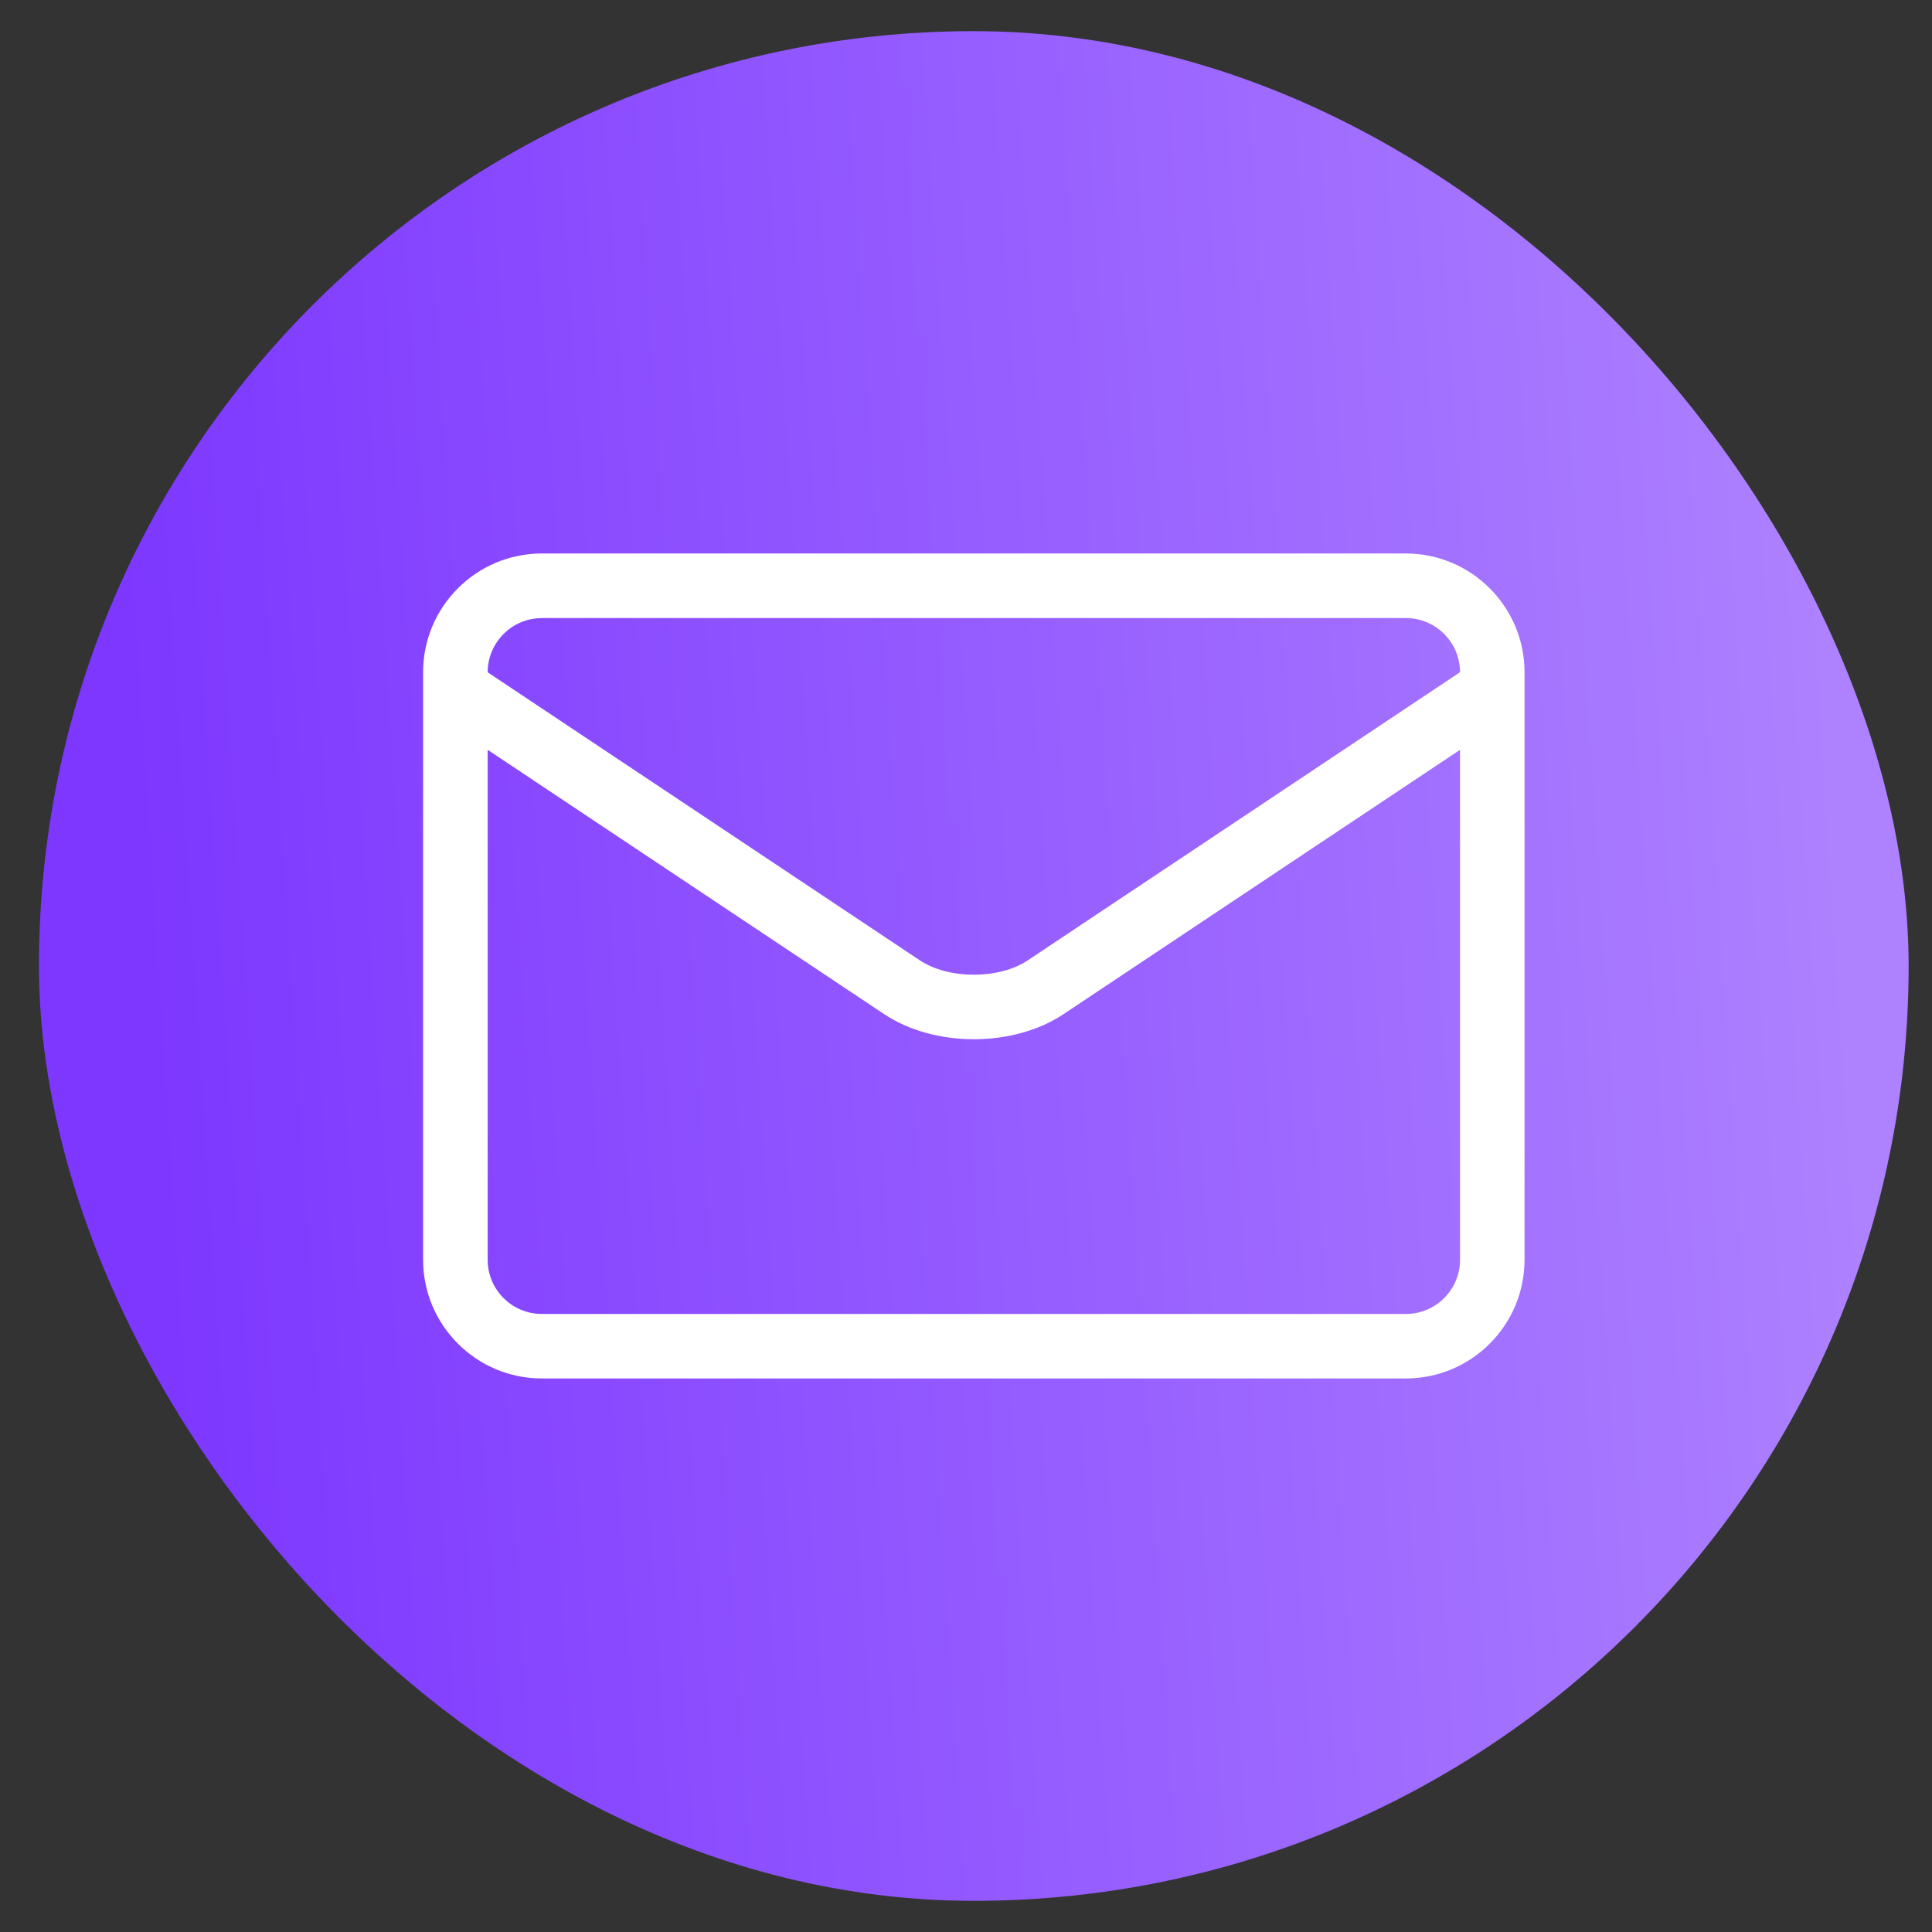
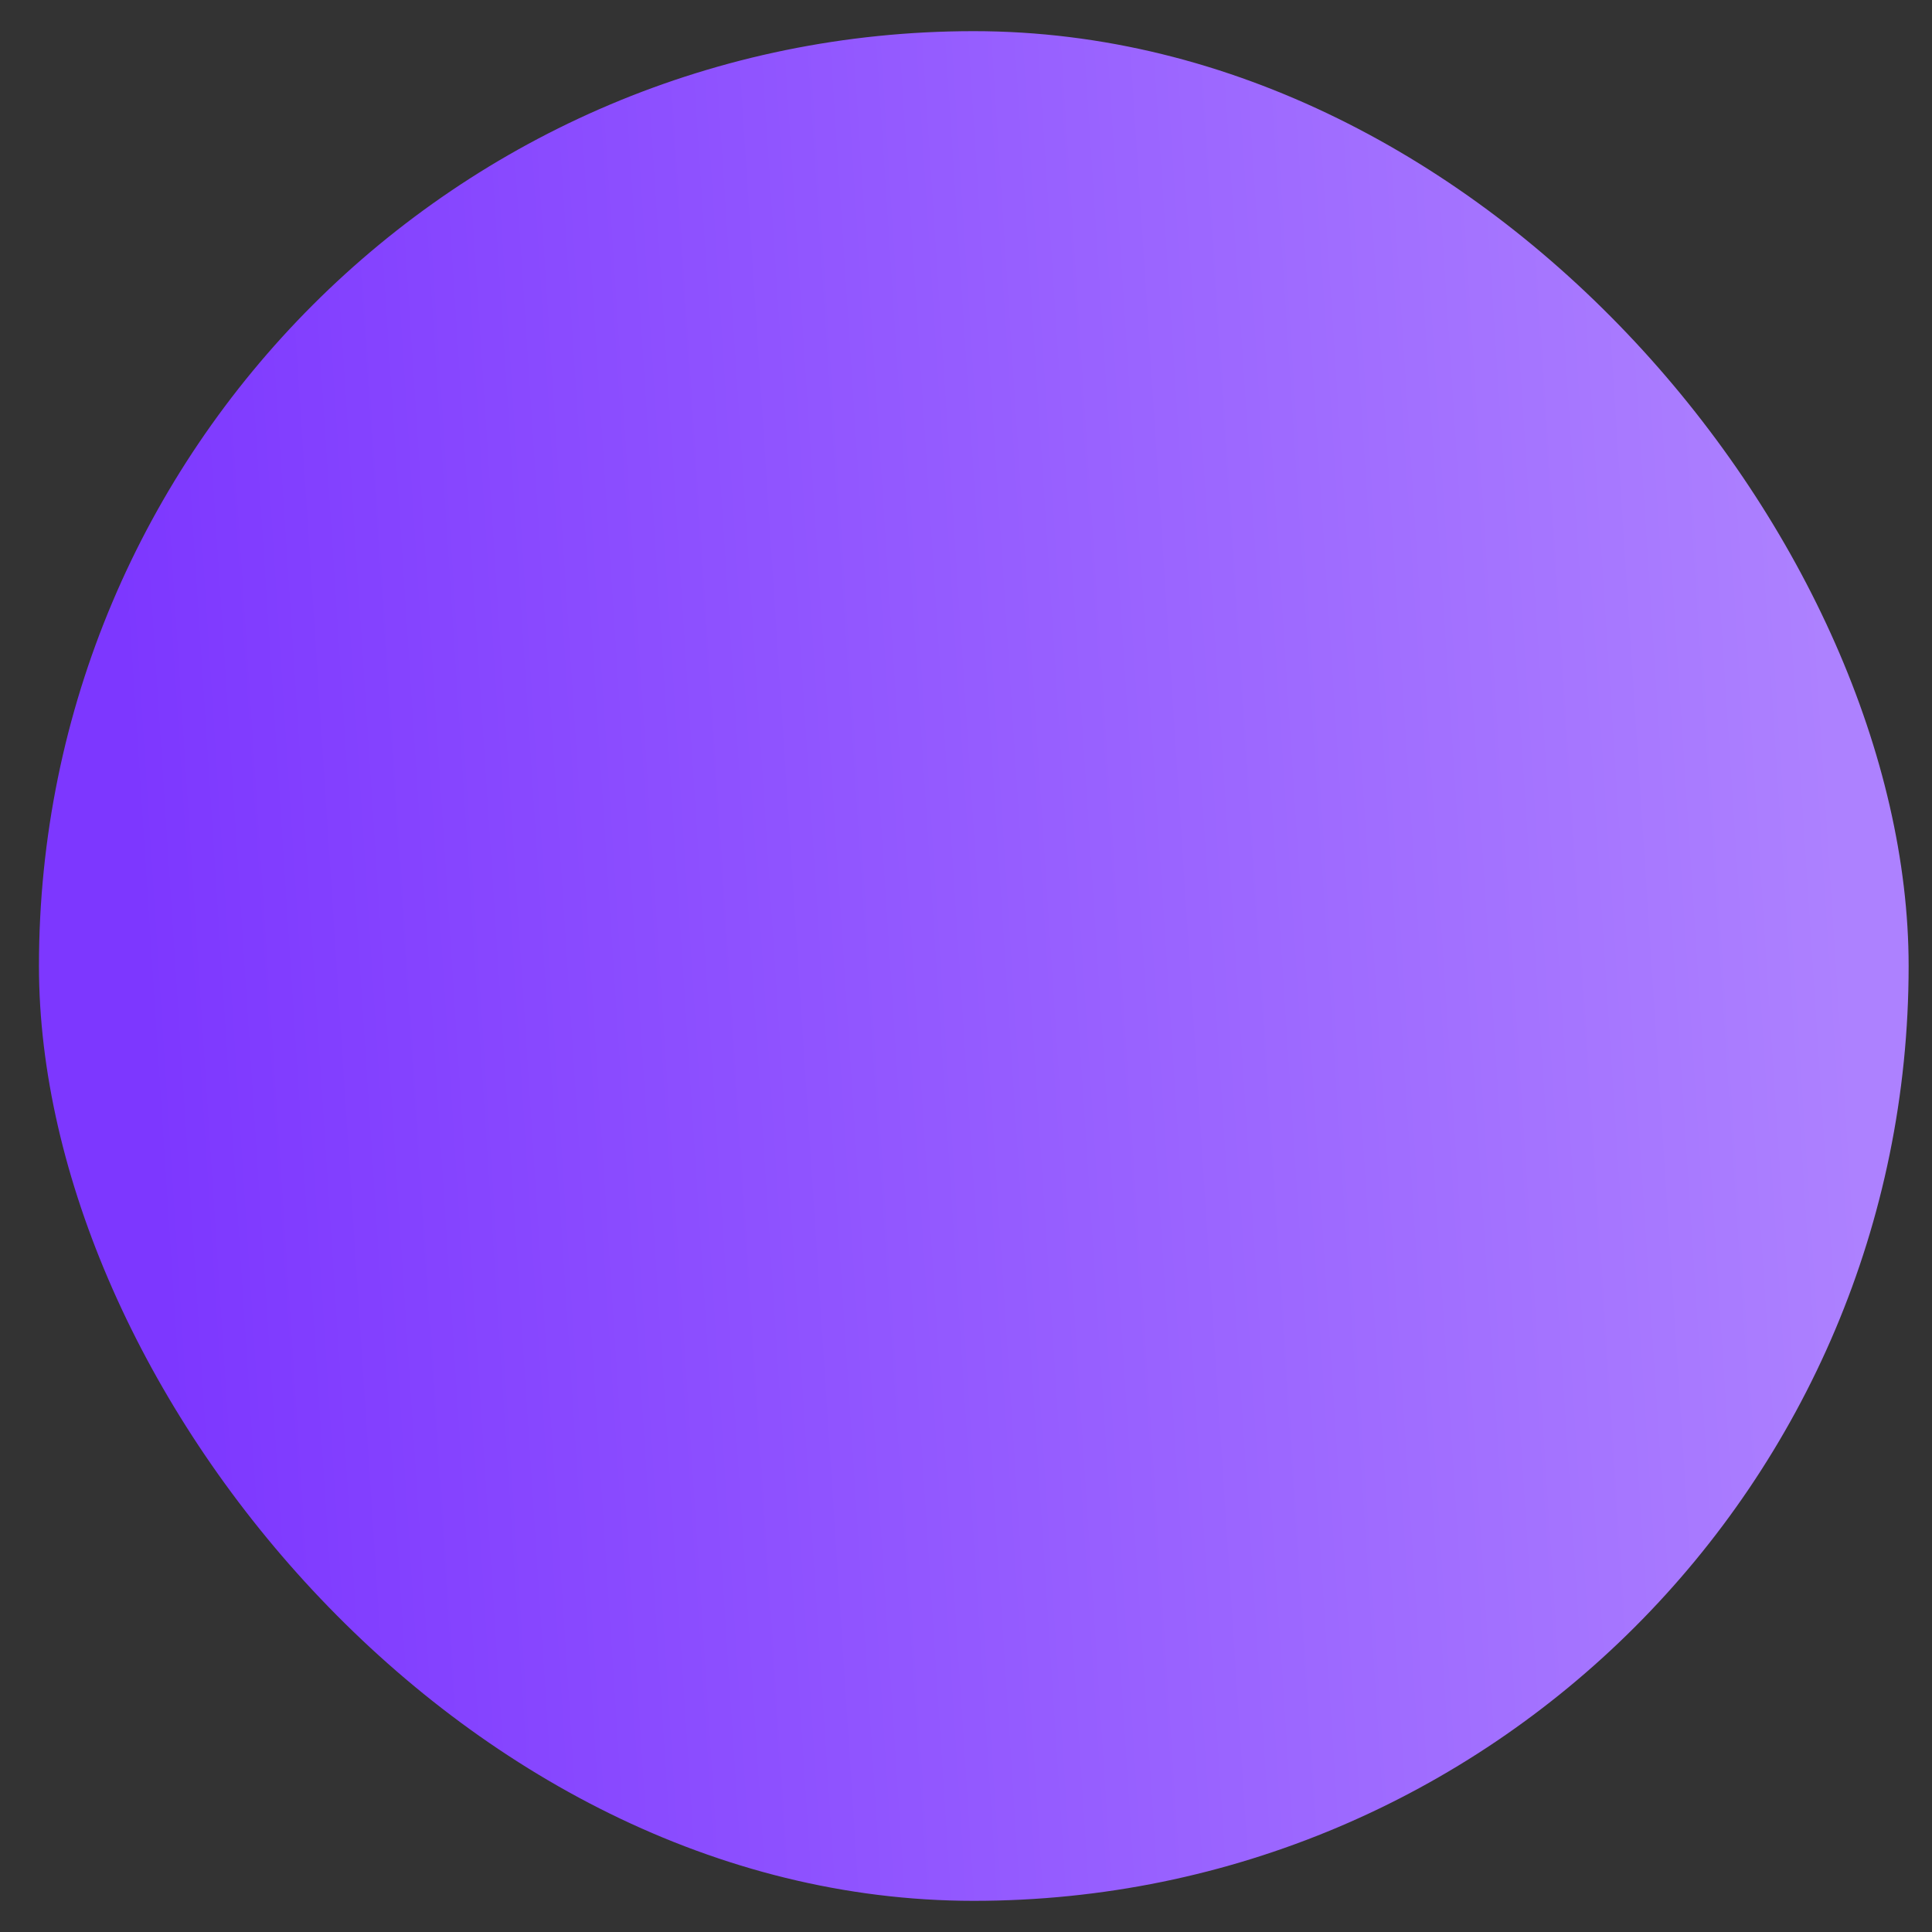
<svg xmlns="http://www.w3.org/2000/svg" width="31" height="31" viewBox="0 0 31 31" fill="none">
  <rect x="0" y="0" width="31" height="31" fill="#333333" stroke="none" />
  <rect x="0.625" y="0.5" width="30" height="30" rx="15" fill="url(#paint0_linear_10465_2619)" />
  <g clip-path="url(#clip0_10465_2619)">
-     <path d="M24.462 11.065V10.786C24.462 9.736 23.607 8.881 22.557 8.881H8.693C7.643 8.881 6.789 9.736 6.789 10.786V20.213C6.789 21.264 7.643 22.118 8.693 22.118H22.558C23.608 22.118 24.462 21.264 24.462 20.213V11.065H24.462ZM8.693 9.917H22.558C23.037 9.917 23.427 10.307 23.427 10.786L16.492 15.409C16.03 15.717 15.221 15.717 14.759 15.409L7.825 10.787C7.825 10.308 8.215 9.918 8.693 9.918V9.917ZM22.557 21.083H8.693C8.215 21.083 7.825 20.693 7.825 20.214V12.031L14.185 16.271C14.589 16.541 15.108 16.675 15.626 16.675C16.145 16.675 16.663 16.541 17.067 16.271L23.427 12.031V20.214C23.427 20.693 23.038 21.083 22.559 21.083H22.557Z" fill="white" />
-   </g>
+     </g>
  <defs>
    <linearGradient id="paint0_linear_10465_2619" x1="30.625" y1="30.5" x2="3.345" y2="32.275" gradientUnits="userSpaceOnUse">
      <stop stop-color="#AD81FF" />
      <stop offset="1" stop-color="#7D37FF" />
    </linearGradient>
    <clipPath id="clip0_10465_2619">
      <rect width="18" height="18" fill="white" transform="translate(6.625 6.5)" />
    </clipPath>
  </defs>
</svg>